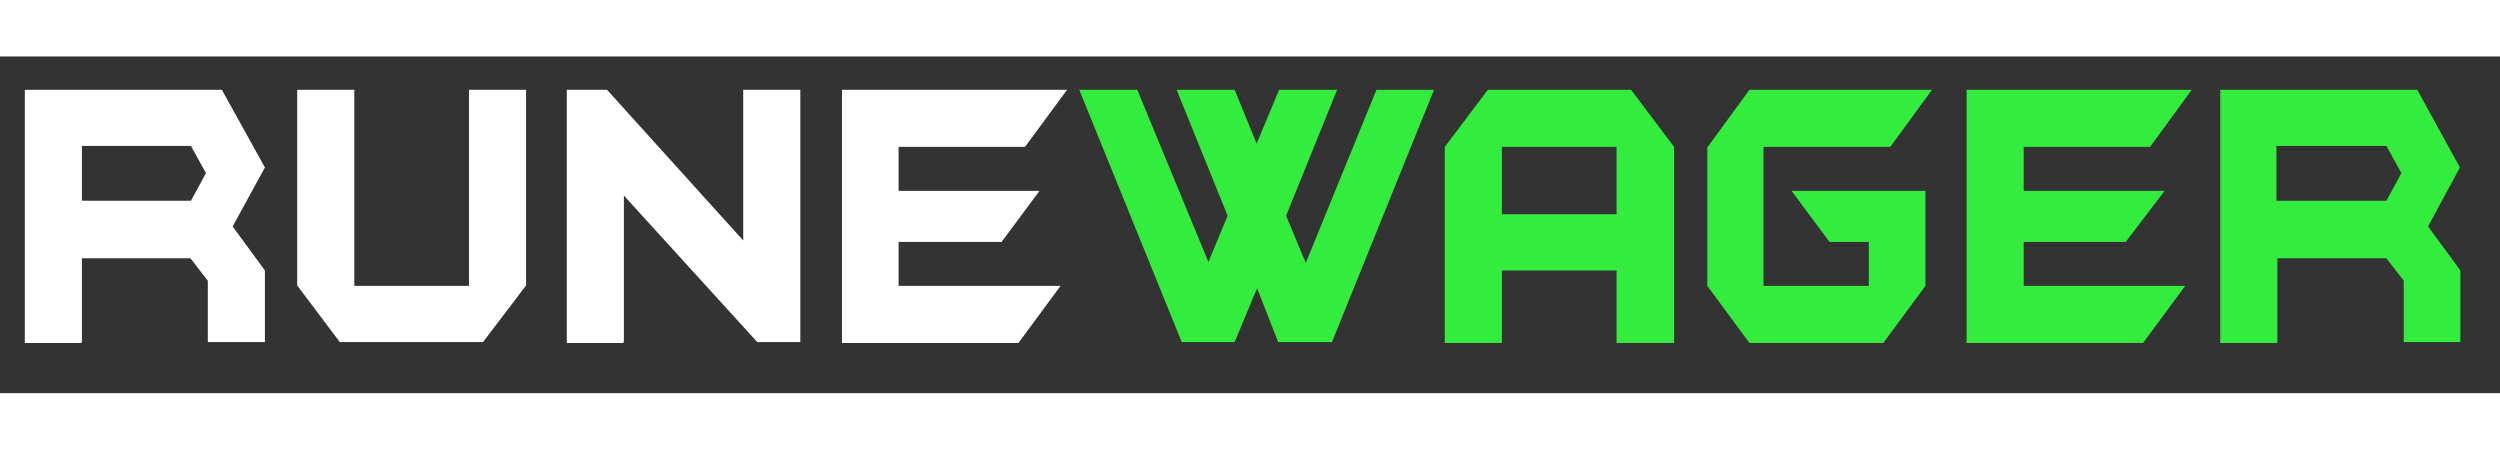
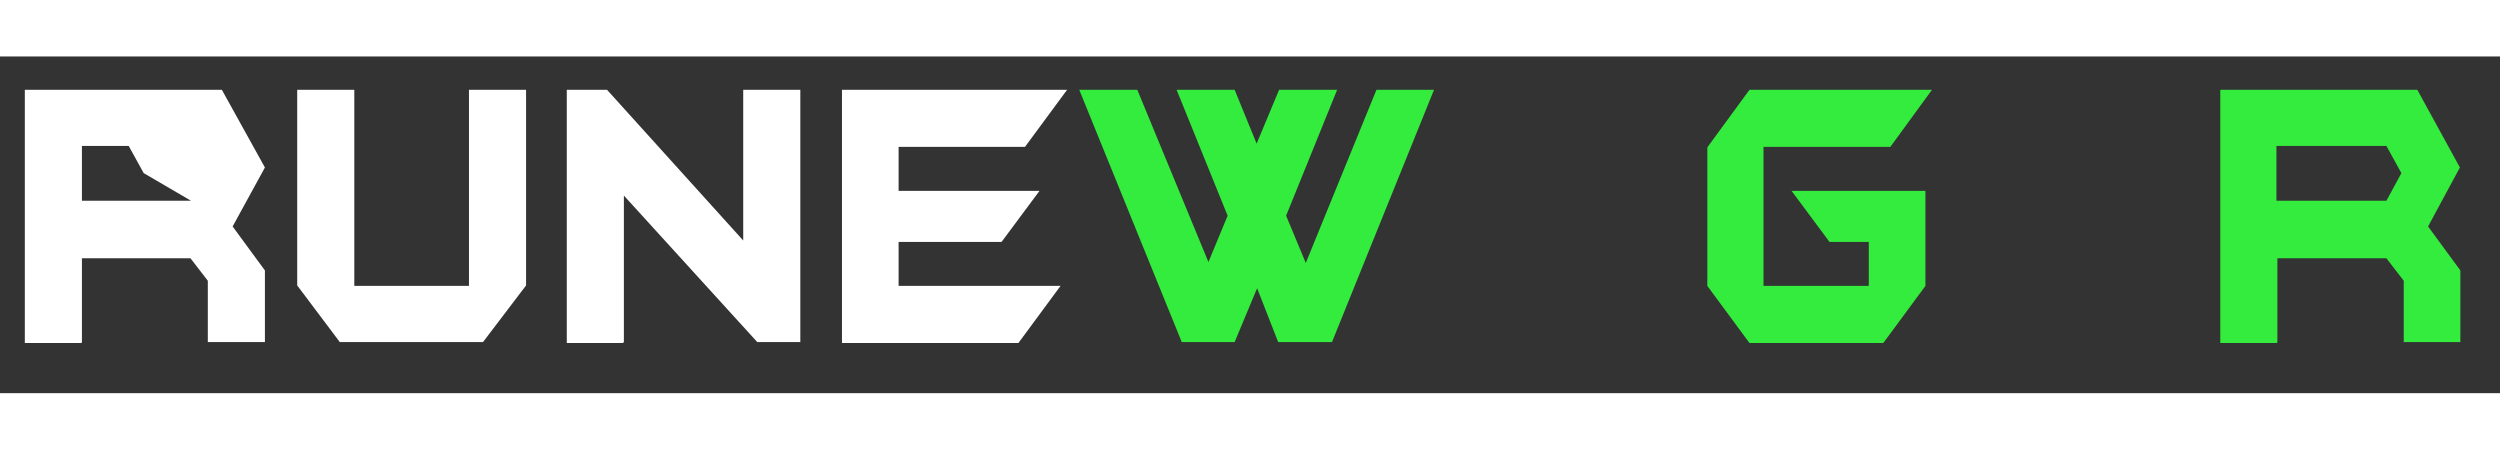
<svg xmlns="http://www.w3.org/2000/svg" viewBox="105 20.384 534.172 71.942" width="400px" height="71.942px">
  <rect x="105" y="20.384" width="534.172" height="71.942" fill="#333333" stroke="none" />
  <g transform="matrix(1, 0, 0, 1, 73.804, -3.894)">
    <g>
-       <path class="st0" d="M78.6,31.4H62H36.5v54.1h12.1l0.1-0.2V67.4H62h9.9l3.7,4.8v13.1h12.2V70l-6.9-9.4L87.8,48L78.6,31.4z M72,55.1H62H48.7V43.4H62h10l3.2,5.8L72,55.1z" style="fill: rgb(255, 255, 255);" />
+       <path class="st0" d="M78.6,31.4H62H36.5v54.1h12.1l0.1-0.2V67.4H62h9.9l3.7,4.8v13.1h12.2V70l-6.9-9.4L87.8,48L78.6,31.4z M72,55.1H62H48.7V43.4h10l3.2,5.8L72,55.1z" style="fill: rgb(255, 255, 255);" />
      <polygon style="fill: rgb(255, 255, 255);" points="190,63.6 160.9,31.4 152.3,31.4 &#10;&#09;&#09;&#09;152.3,85.5 164.3,85.5 164.5,85.3 164.5,54 193,85.3 202.2,85.3 202.2,31.4 190,31.4 &#09;&#09;" />
      <polygon style="fill: rgb(255, 255, 255);" points="223.2,63.9 245.2,63.9 253.3,53 &#10;&#09;&#09;&#09;223.2,53 223.2,43.6 250.2,43.6 259.2,31.4 211.1,31.4 211.1,85.5 248.8,85.5 257.8,73.3 223.2,73.3 &#09;&#09;" />
      <polygon style="fill: rgb(255, 255, 255);" points="131.4,73.3 106.9,73.3 &#10;&#09;&#09;&#09;106.9,31.4 106.8,31.4 94.7,31.4 94.7,73.2 103.8,85.3 134.4,85.3 143.6,73.2 143.6,31.4 131.4,31.4 &#09;&#09;" />
    </g>
    <g>
      <polygon style="fill: rgb(51, 236, 61);" points="310.2,68.4 306,58.3 316.9,31.4 &#10;&#09;&#09;&#09;304.5,31.4 299.7,42.9 295,31.4 282.6,31.4 293.5,58.3 289.4,68.2 274.2,31.4 261.8,31.4 283.7,85.3 295,85.3 299.8,73.8 &#10;&#09;&#09;&#09;304.3,85.3 315.8,85.3 337.6,31.4 325.3,31.4 &#09;&#09;" />
-       <path style="fill: rgb(51, 236, 61);" d="M364.4,31.4h-15.3l-9.2,12.2v41.9h12.2 V70h12.3h12.2v15.5h12.3V43.6l-9.2-12.2H364.4z M376.6,58h-12.2h-12.3V43.6h12.3h12.2V58z" />
      <path style="fill: rgb(51, 236, 61);" d="M556.8,48l-9.1-16.6h-16.7h-25.4v54.1 h12.1l0.1-0.2V67.4h13.3h10l3.7,4.8v13.1h12.1V70l-6.9-9.4L556.8,48z M541.1,55.1h-10.2h-13.3V43.4h13.3h10.2l3.2,5.8L541.1,55.1z" />
      <polygon style="fill: rgb(51, 236, 61);" points="435.1,43.6 444,31.4 405,31.4 &#10;&#09;&#09;&#09;396,43.7 396,73.3 405,85.5 433.6,85.5 442.6,73.3 442.6,53 414,53 422.1,63.9 430.5,63.9 430.5,73.3 408,73.3 408,43.6 &#09;&#09;" />
-       <polygon style="fill: rgb(51, 236, 61);" points="490.6,43.6 499.5,31.4 &#10;&#09;&#09;&#09;451.4,31.4 451.4,85.5 489.1,85.5 498.1,73.3 463.6,73.3 463.6,63.9 485.4,63.9 493.7,53 463.6,53 463.6,43.6 &#09;&#09;" />
    </g>
  </g>
</svg>